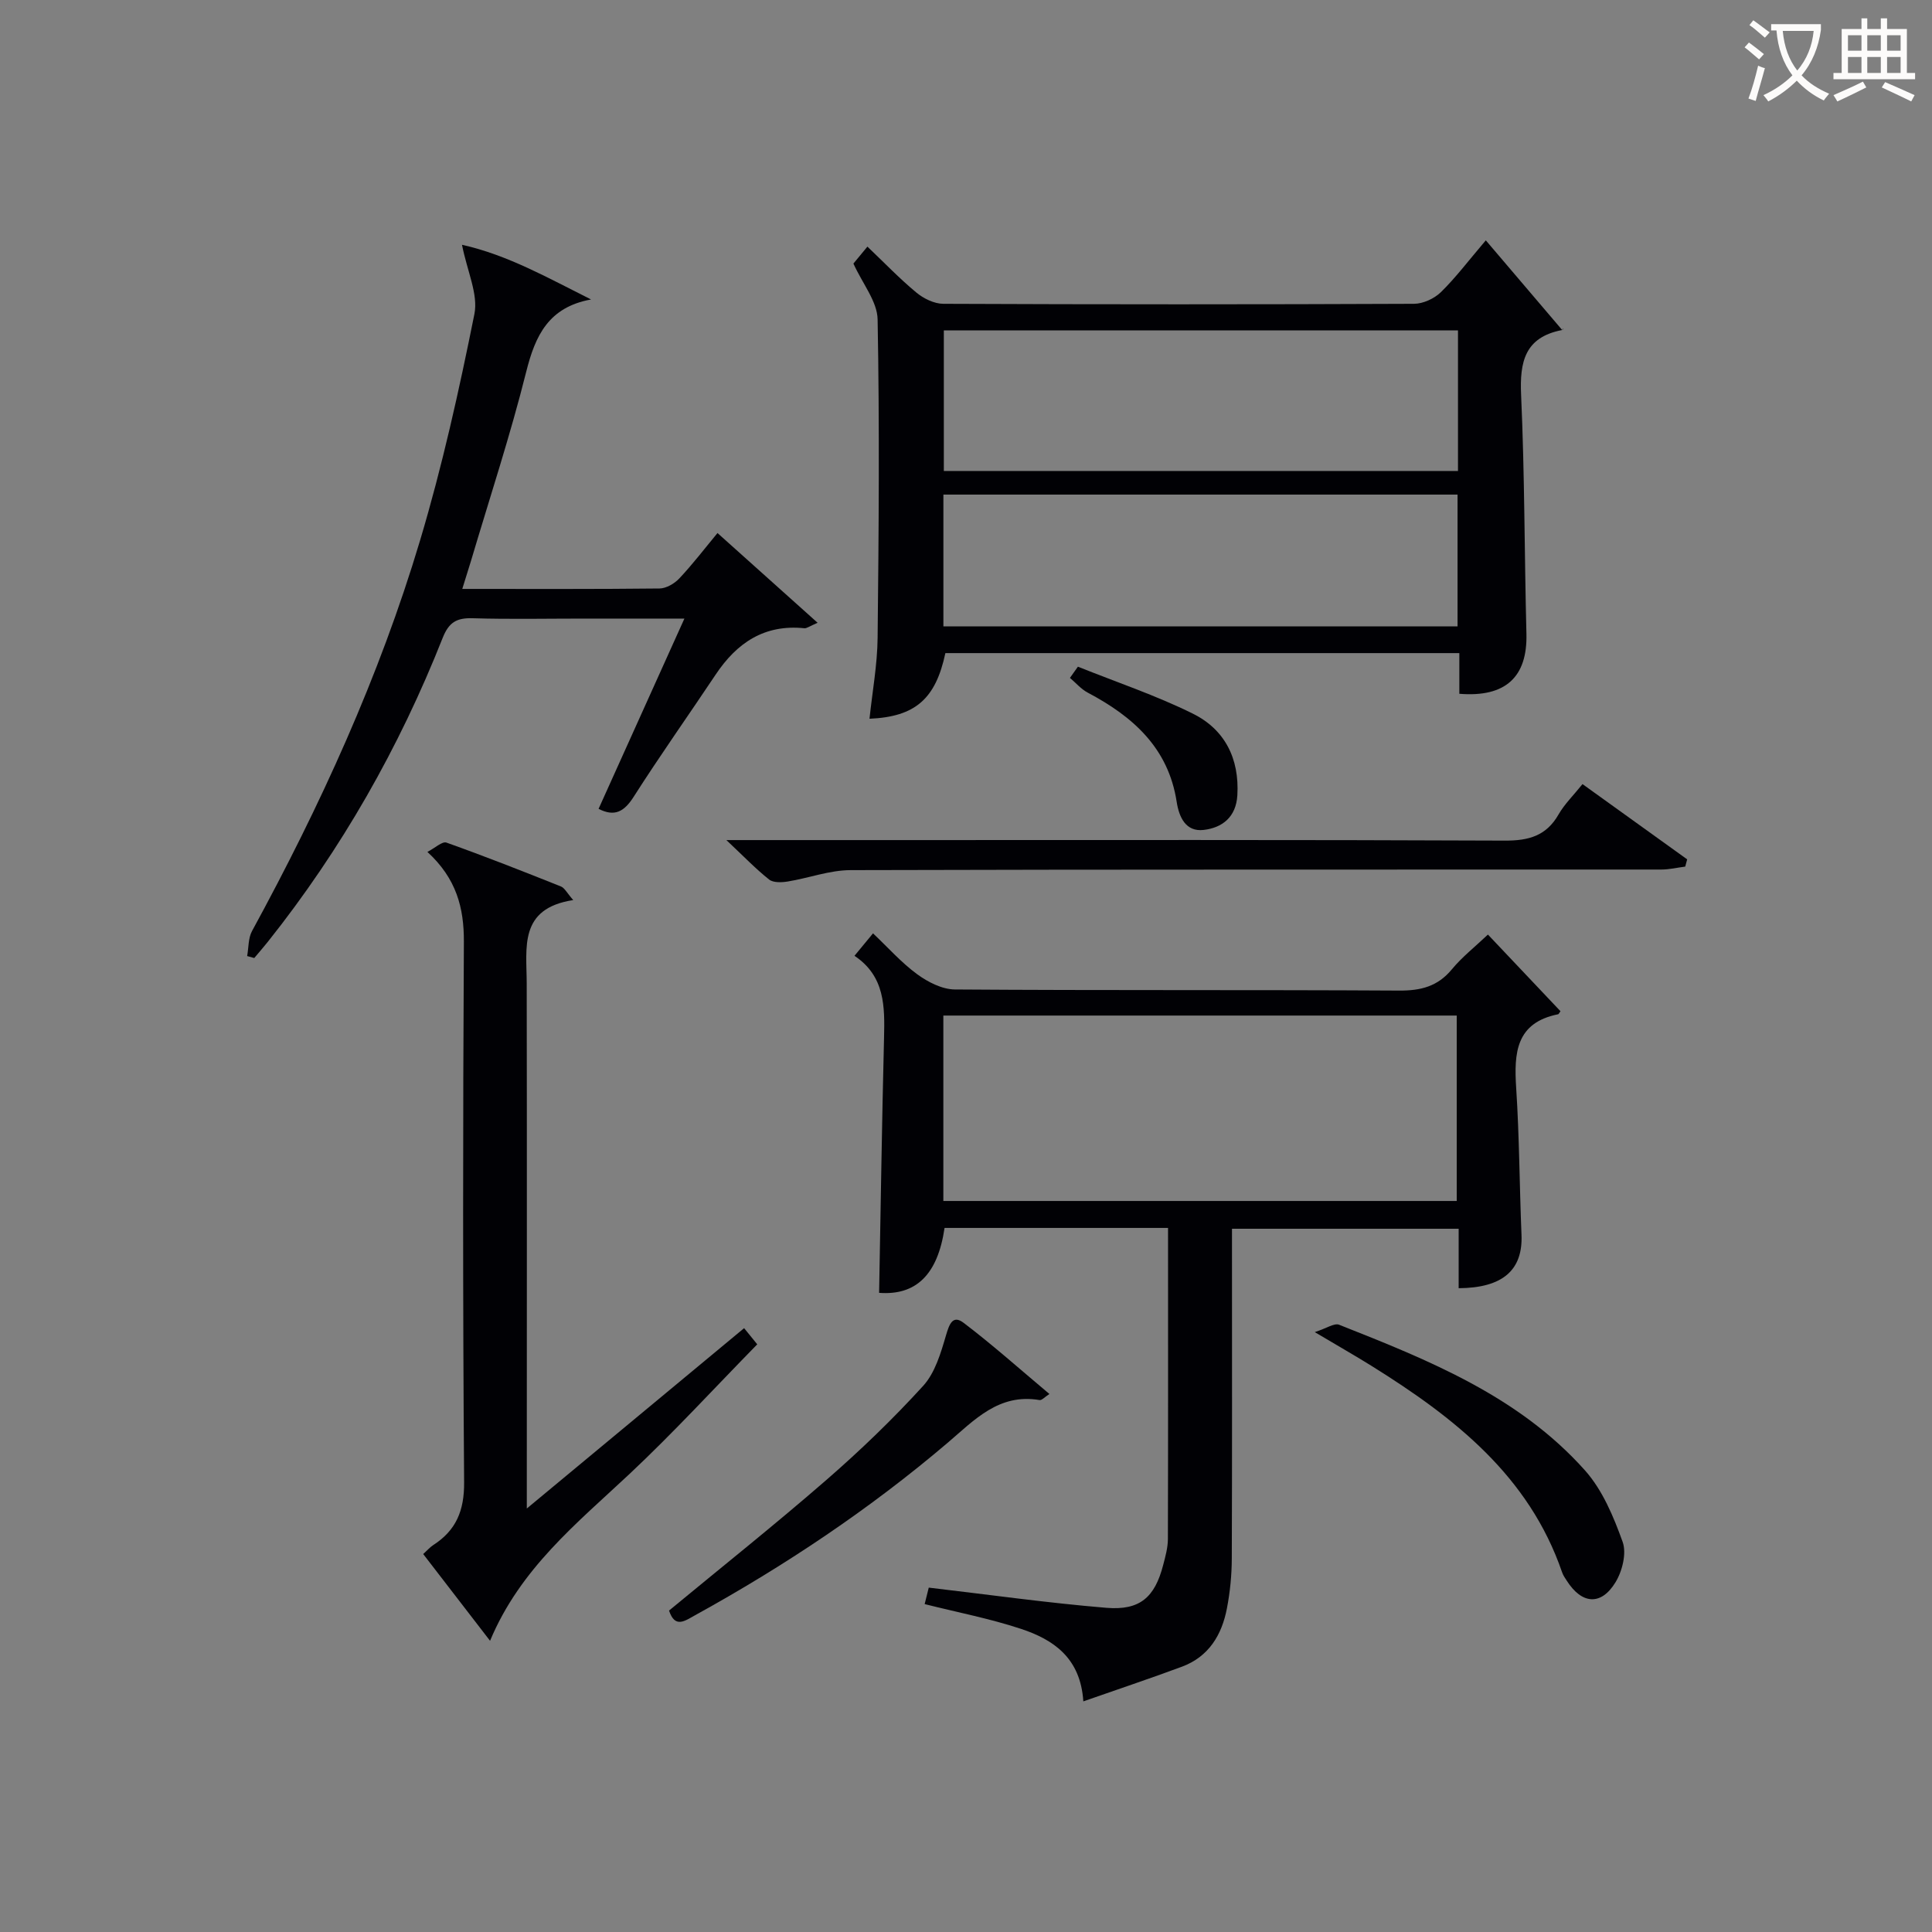
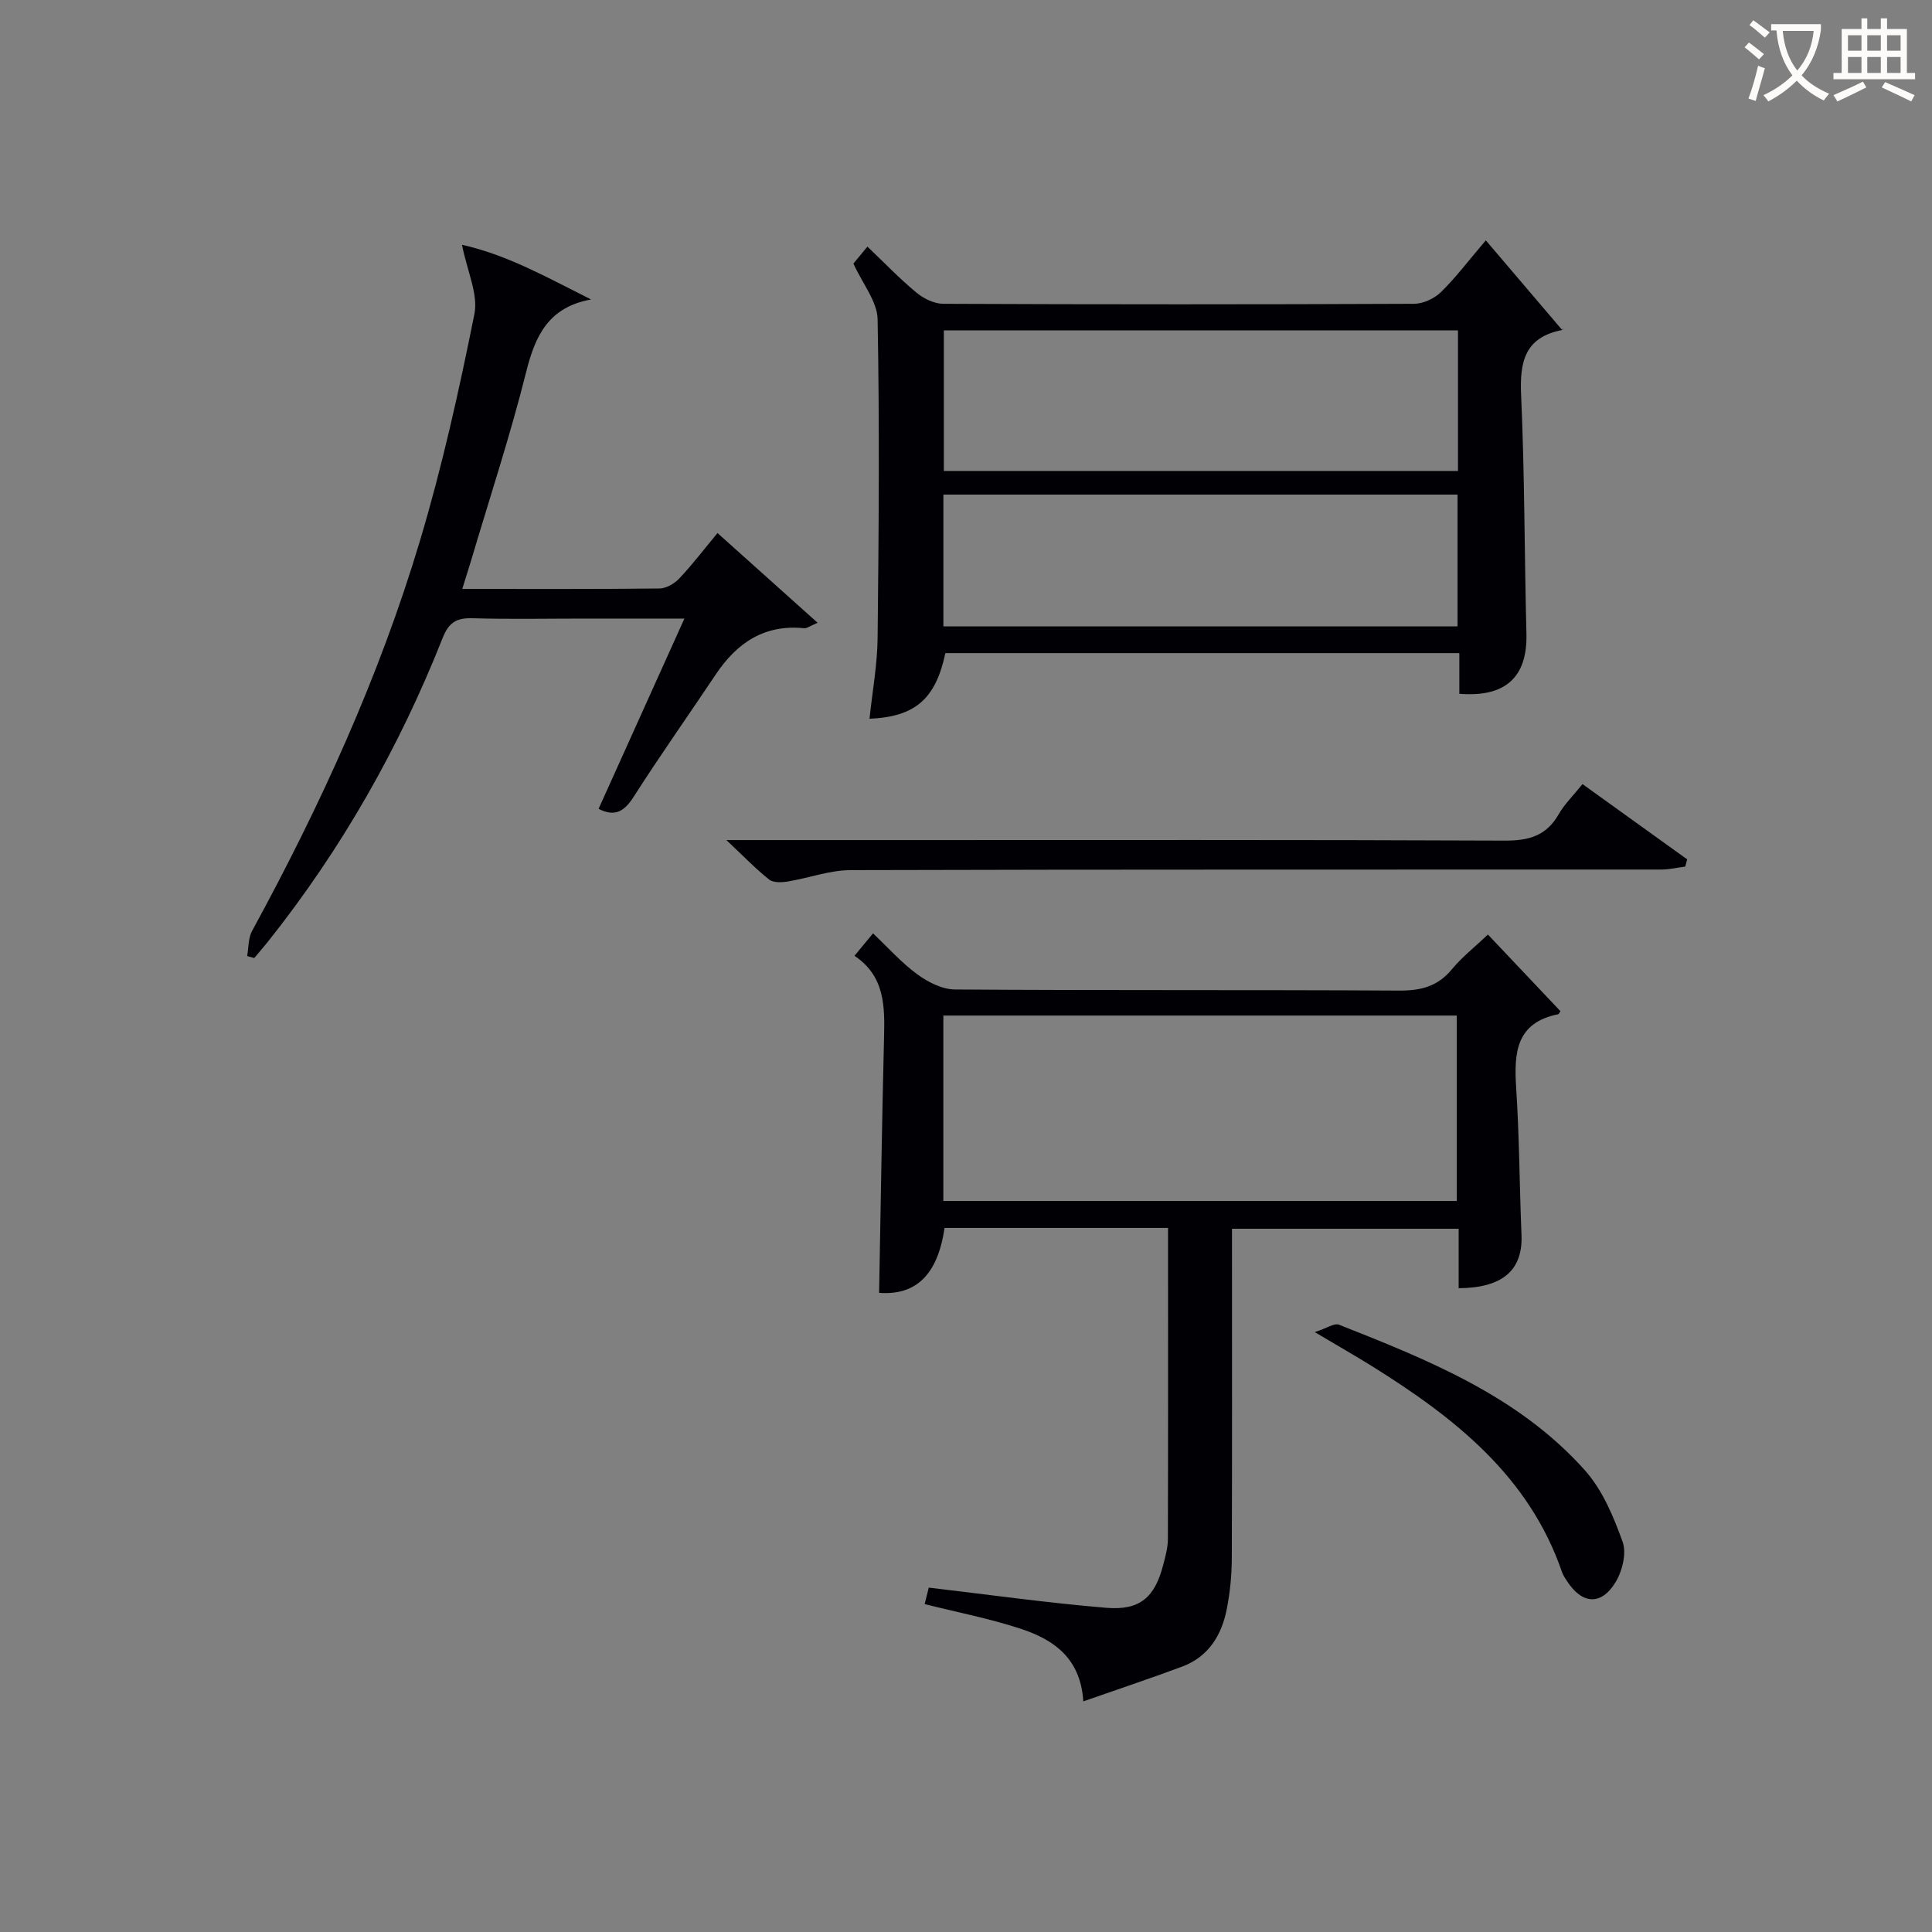
<svg xmlns="http://www.w3.org/2000/svg" enable-background="new 0 0 400 400" viewBox="0 0 400 400">
  <rect x="0" y="0" width="400" height="400" fill="#808080" stroke="none" />
  <g fill="#010105">
    <path d="m241.83 254.23c-15.79 0-31.05 0-46.27 0-1.43 9.77-5.98 14.01-13.55 13.44.33-17.62.58-35.2 1.02-52.78.16-6.48.21-12.77-6.12-17 1.37-1.66 2.41-2.92 3.84-4.65 3.12 2.95 5.87 6.07 9.15 8.47 2.21 1.62 5.17 3.13 7.8 3.15 30.65.22 61.31.05 91.96.23 4.5.03 8-.85 10.94-4.41 2.09-2.53 4.73-4.6 7.46-7.19 5.15 5.44 10.1 10.67 15.02 15.87-.28.38-.36.61-.48.63-8.78 1.76-9.16 8.04-8.69 15.27.66 10.12.68 20.27 1.1 30.4.3 7.27-3.85 10.99-13.01 11.05 0-1.97 0-3.95 0-5.92 0-2 0-3.99 0-6.39-15.52 0-30.9 0-46.93 0v5.24c0 20.99.04 41.98-.04 62.97-.01 3.47-.35 6.98-1.01 10.39-1.05 5.5-3.77 10.01-9.31 12.07-6.63 2.46-13.33 4.7-20.42 7.18-.58-9.04-6.22-12.8-12.93-15.02-6.41-2.12-13.09-3.4-19.92-5.12.25-.99.59-2.38.85-3.41 12.48 1.46 24.59 3.17 36.77 4.18 6.96.58 10.03-2.19 11.76-8.85.46-1.76.97-3.58.98-5.38.06-21.29.03-42.59.03-64.42zm-46.52-5.58h106.29c0-13.06 0-25.76 0-38.39-35.61 0-70.83 0-106.29 0z" />
    <path d="m302.14 135.22c-35.91 0-71.17 0-106.41 0-2.02 9.48-6.22 13.18-15.71 13.59.59-5.61 1.62-11.17 1.68-16.73.24-21.99.41-43.98 0-65.96-.07-3.7-3.1-7.34-5.01-11.55.43-.52 1.48-1.79 2.9-3.51 3.44 3.27 6.61 6.59 10.12 9.5 1.5 1.25 3.7 2.33 5.59 2.34 32.49.14 64.97.14 97.46 0 1.88-.01 4.18-1.07 5.55-2.4 3.07-3 5.68-6.48 9.31-10.74 5.92 6.95 10.73 12.59 15.8 18.55.46-.71.26-.03-.06.03-7.64 1.5-8.75 6.53-8.43 13.46.74 16.45.68 32.94 1.1 49.4.23 8.94-4.29 13.22-13.89 12.44 0-2.59 0-5.22 0-8.42zm-.28-66.82c-35.85 0-71.21 0-106.45 0v29.11h106.45c0-9.88 0-19.35 0-29.11zm-.09 34c-35.83 0-71.06 0-106.45 0v27.29h106.45c0-9.23 0-18.15 0-27.29z" />
-     <path d="m154.06 274.98c1.14 1.41 2.05 2.52 2.72 3.35-8.93 9.11-17.37 18.32-26.45 26.84-10.89 10.21-22.63 19.58-28.87 34.54-4.89-6.34-9.32-12.09-13.84-17.96.87-.79 1.41-1.43 2.08-1.86 4.74-3.06 6.43-7.13 6.39-12.97-.28-37.3-.25-74.6-.05-111.9.04-7.08-1.55-13.13-7.55-18.64 1.58-.81 3.07-2.24 3.94-1.93 7.97 2.84 15.84 5.94 23.7 9.08.77.31 1.26 1.35 2.55 2.82-11.32 1.74-9.64 9.84-9.63 17.28.06 33.97.02 67.94.02 101.91v6.78c15.52-12.87 30.03-24.92 44.99-37.34z" />
    <path d="m95.71 121.93c14.2 0 27.52.06 40.84-.09 1.4-.02 3.1-1.02 4.1-2.09 2.71-2.87 5.12-6.03 7.9-9.39 6.93 6.21 13.53 12.13 20.73 18.58-1.66.7-2.23 1.18-2.75 1.13-8.26-.85-13.98 3.02-18.37 9.61-5.63 8.44-11.5 16.72-16.96 25.28-1.96 3.07-3.92 4.22-7.27 2.5 5.78-12.81 11.55-25.61 17.77-39.39-7.72 0-14.28 0-20.85 0-7.66 0-15.33.16-22.99-.07-3.3-.1-4.92.82-6.21 4.07-8.99 22.72-20.95 43.76-36.19 62.91-.91 1.15-1.88 2.24-2.82 3.37-.49-.14-.98-.27-1.47-.41.32-1.74.21-3.71 1.01-5.18 14.11-25.88 26.34-52.61 34.79-80.87 4.6-15.38 8.09-31.12 11.25-46.87.82-4.09-1.48-8.82-2.57-14.34 9.48 2.11 17.89 6.91 26.72 11.32-8.76 1.6-11.53 7.41-13.42 14.96-3.3 13.19-7.57 26.13-11.44 39.18-.53 1.7-1.07 3.41-1.8 5.79z" />
    <path d="m150.39 173.93h33.29c42.63 0 85.26-.08 127.89.11 4.96.02 8.58-.99 11.12-5.43 1.22-2.13 3.05-3.9 4.95-6.27 7.34 5.28 14.51 10.43 21.67 15.58-.13.5-.27 1-.4 1.5-1.65.21-3.3.61-4.95.61-55.95.03-111.9-.04-167.86.12-4.34.01-8.66 1.65-13.02 2.36-1.25.2-2.98.27-3.84-.41-2.79-2.22-5.3-4.83-8.85-8.17z" />
-     <path d="m138.52 333.45c10.86-8.98 21.92-17.78 32.58-27.05 7.02-6.1 13.77-12.6 20.03-19.47 2.47-2.71 3.66-6.82 4.74-10.5.68-2.32 1.4-4.26 3.64-2.55 6.03 4.58 11.69 9.64 17.76 14.73-.99.64-1.58 1.34-2.04 1.26-8.43-1.44-13.48 4.12-19.06 8.87-16.15 13.74-33.7 25.45-52.26 35.68-2.11 1.16-4.16 2.78-5.39-.97z" />
    <path d="m272.21 275.8c2.44-.78 4.04-1.92 5.03-1.53 18.59 7.35 37.25 14.82 50.94 30.19 3.61 4.06 5.9 9.56 7.77 14.77.85 2.36-.07 6.07-1.49 8.38-2.99 4.89-6.97 4.53-10.07-.33-.36-.56-.76-1.12-.97-1.74-6.86-20-22.33-32.06-39.35-42.68-3.37-2.1-6.83-4.07-11.86-7.06z" />
-     <path d="m223.17 138.03c7.95 3.19 16.13 5.93 23.79 9.72 6.63 3.28 9.67 9.31 9.22 16.92-.27 4.51-3.13 6.71-6.98 7.16-3.72.43-5.09-2.66-5.58-5.81-1.72-11.18-9.06-17.67-18.42-22.62-1.38-.73-2.46-2.02-3.68-3.05.55-.77 1.1-1.54 1.65-2.32z" />
  </g>
  <path d="m362.1 8.8c1.1.8 2.1 1.6 3.1 2.4l-1 1.1c-1.3-1.1-2.3-2-3-2.5zm1.9 4.8c.5.2.9.4 1.4.5-.6 2.3-1.3 4.5-1.9 6.8l-1.5-.5c.8-2.1 1.4-4.3 2-6.8zm-1-9.4c1.3.9 2.4 1.8 3.4 2.5l-1 1.1c-1.4-1.2-2.4-2.1-3.2-2.6zm3.7 2.2v-1.4h10.3v1.2c-.5 3.6-1.8 6.8-4 9.4 1.5 1.6 3.4 2.8 5.7 3.8-.3.4-.7.8-1.1 1.4-2.3-1.1-4.1-2.5-5.6-4.1-1.6 1.6-3.6 3.1-5.9 4.3-.3-.5-.7-.9-1-1.3 2.4-1.1 4.4-2.5 6-4.1-1.9-2.5-3-5.6-3.3-9.3h-1.1zm8.8 0h-6.4c.3 3.3 1.3 6 3 8.2 2-2.3 3.1-5.1 3.4-8.2z" fill="#fcfbfa" />
  <path d="m385.3 3.8h1.3v2.2h2.8v-2.2h1.3v2.2h4.1v9.1h1.7v1.3h-16.9v-1.3h1.7v-9.1h4.1v-2.2zm.4 13.1.7 1.2c-1.8.9-3.8 1.9-6 2.9-.2-.4-.5-.8-.8-1.3 2.3-1 4.3-1.9 6.1-2.8zm-3.1-6.4h2.8v-3.2h-2.8zm0 4.6h2.8v-3.3h-2.8zm4-4.6h2.8v-3.2h-2.8zm0 4.6h2.8v-3.3h-2.8zm3.7 1.9c2.1.9 4.1 1.8 6.1 2.7l-.7 1.3c-2.2-1.1-4.2-2-6.1-2.9zm3.2-9.7h-2.8v3.2h2.8zm-2.8 7.8h2.8v-3.3h-2.8z" fill="#fcfbfa" />
</svg>